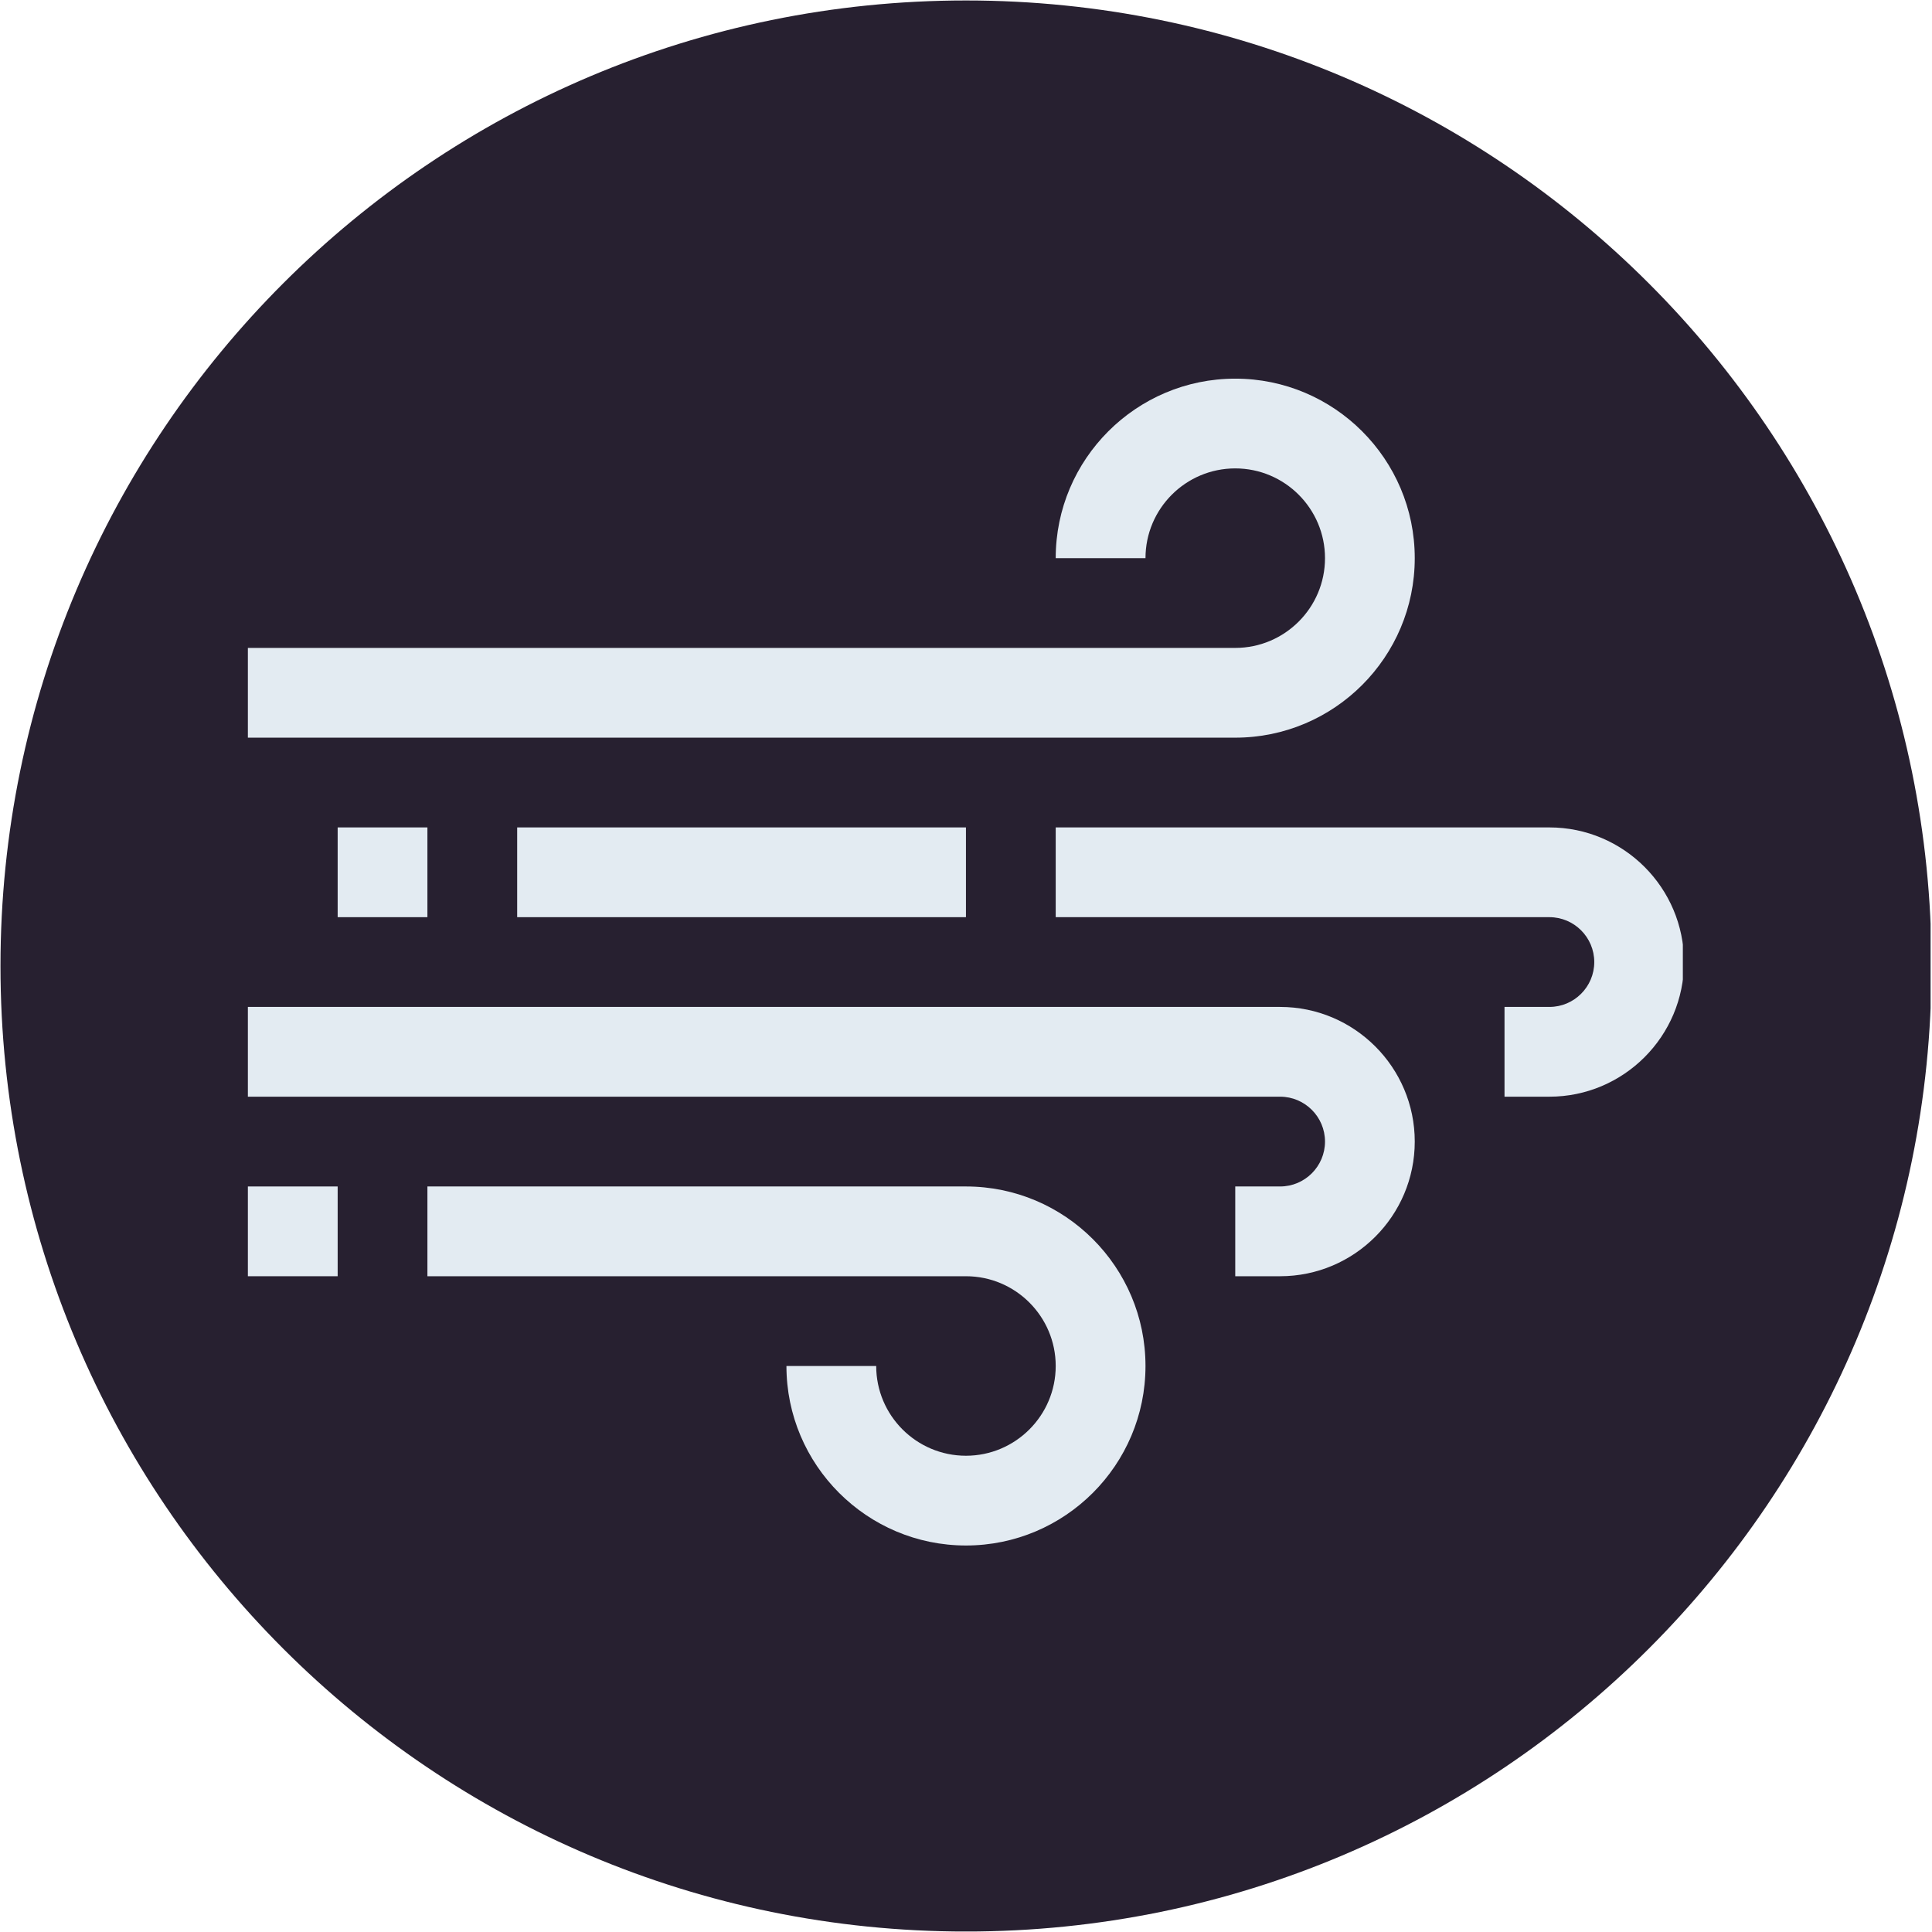
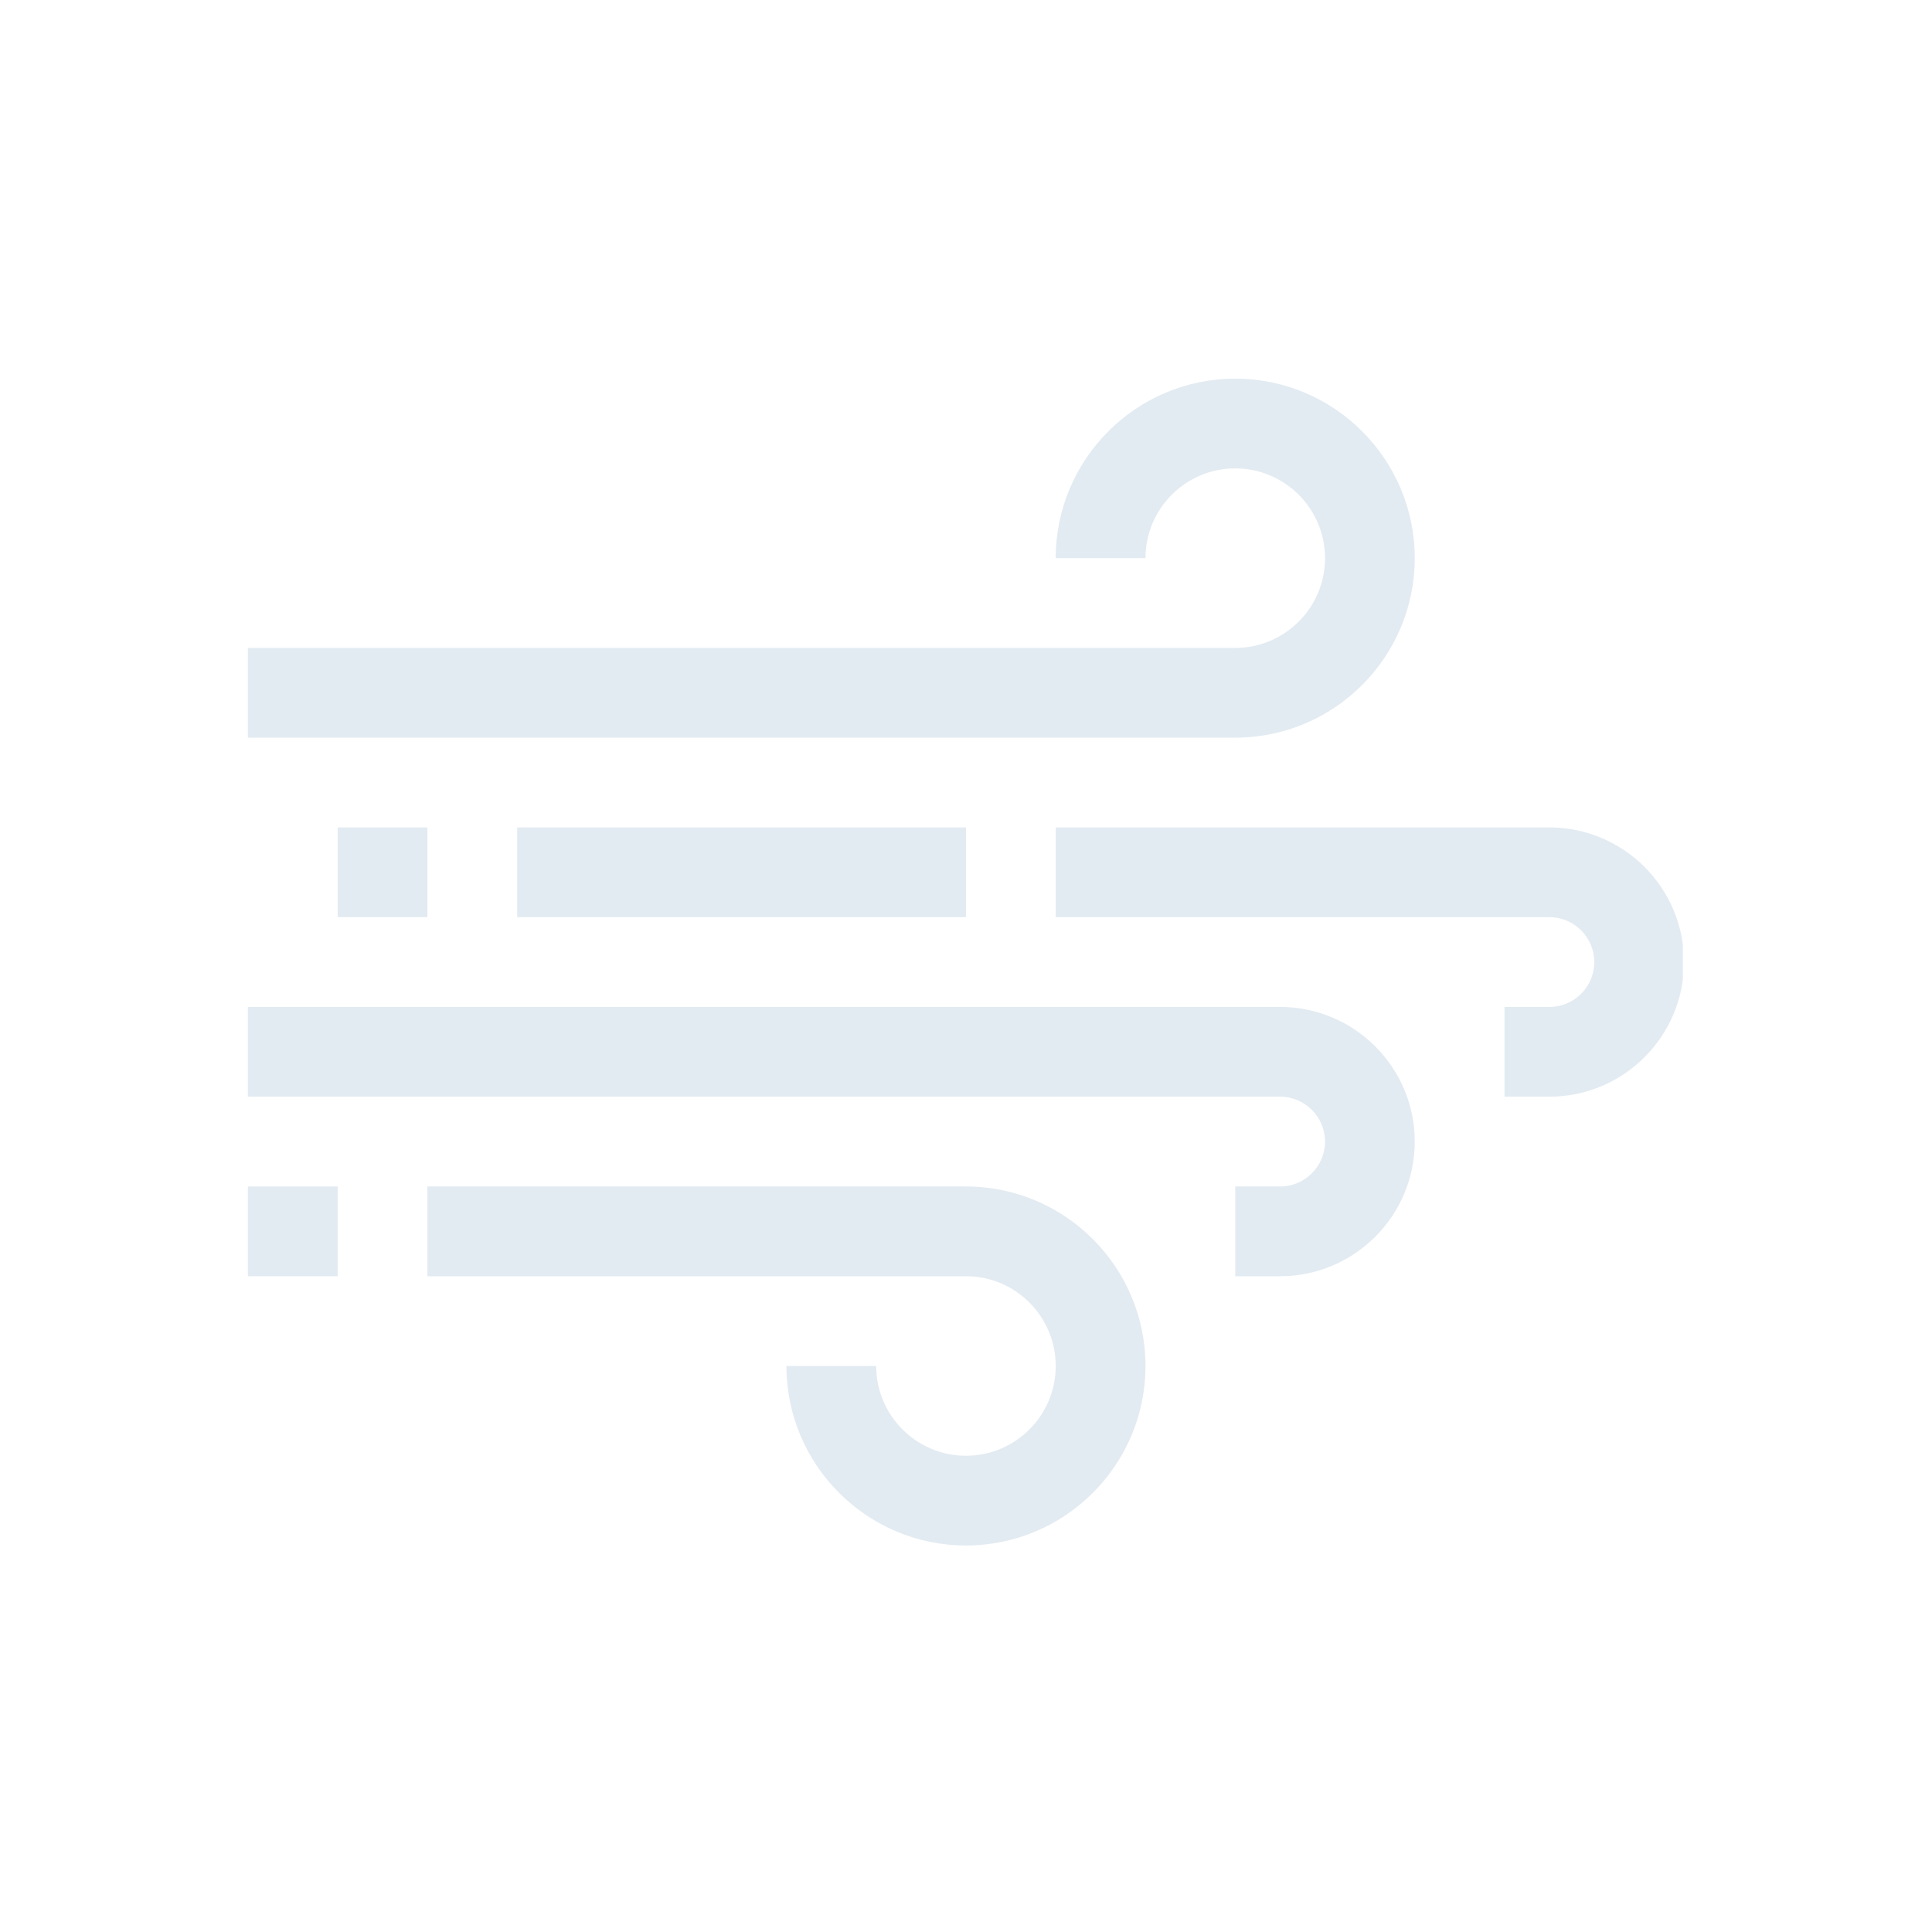
<svg xmlns="http://www.w3.org/2000/svg" version="1.0" preserveAspectRatio="xMidYMid meet" height="324" viewBox="0 0 242.88 243" zoomAndPan="magnify" width="324">
  <defs>
    <clipPath id="6cf62412d8">
-       <path clip-rule="nonzero" d="M 0 0.059 L 242.762 0.059 L 242.762 242.938 L 0 242.938 Z M 0 0.059" />
-     </clipPath>
+       </clipPath>
    <clipPath id="f4c0c02249">
      <path clip-rule="nonzero" d="M 121.441 0.059 C 54.371 0.059 0 54.43 0 121.5 C 0 188.57 54.371 242.941 121.441 242.941 C 188.508 242.941 242.879 188.57 242.879 121.5 C 242.879 54.43 188.508 0.059 121.441 0.059 Z M 121.441 0.059" />
    </clipPath>
    <clipPath id="e309b728de">
      <path clip-rule="nonzero" d="M 31 47.625 L 178 47.625 L 178 93 L 31 93 Z M 31 47.625" />
    </clipPath>
    <clipPath id="11be44c273">
      <path clip-rule="nonzero" d="M 132 104 L 211.602 104 L 211.602 138 L 132 138 Z M 132 104" />
    </clipPath>
    <clipPath id="632c414128">
      <path clip-rule="nonzero" d="M 53 149 L 145 149 L 145 194.551 L 53 194.551 Z M 53 149" />
    </clipPath>
  </defs>
  <g clip-path="url(#6cf62412d8)">
    <g clip-path="url(#f4c0c02249)">
      <path fill-rule="nonzero" fill-opacity="1" d="M 0 0.059 L 242.879 0.059 L 242.879 242.941 L 0 242.941 Z M 0 0.059" fill="#272030" />
    </g>
  </g>
  <g clip-path="url(#e309b728de)">
    <path fill-rule="nonzero" fill-opacity="1" d="M 155.305 92.781 L 31.117 92.781 L 31.117 81.492 L 155.305 81.492 C 161.531 81.492 166.594 76.43 166.594 70.203 C 166.594 63.977 161.531 58.914 155.305 58.914 C 149.078 58.914 144.016 63.977 144.016 70.203 L 132.723 70.203 C 132.723 57.75 142.852 47.625 155.305 47.625 C 167.754 47.625 177.883 57.75 177.883 70.203 C 177.883 82.656 167.754 92.781 155.305 92.781 Z M 155.305 92.781" fill="#e3ebf2" />
  </g>
  <g clip-path="url(#11be44c273)">
    <path fill-rule="nonzero" fill-opacity="1" d="M 194.816 137.938 L 189.172 137.938 L 189.172 126.648 L 194.816 126.648 C 197.934 126.648 200.461 124.113 200.461 121.004 C 200.461 117.895 197.934 115.359 194.816 115.359 L 132.723 115.359 L 132.723 104.07 L 194.816 104.07 C 204.152 104.07 211.75 111.668 211.75 121.004 C 211.75 130.34 204.152 137.938 194.816 137.938 Z M 194.816 137.938" fill="#e3ebf2" />
  </g>
  <path fill-rule="nonzero" fill-opacity="1" d="M 160.949 160.52 L 155.305 160.52 L 155.305 149.23 L 160.949 149.23 C 164.062 149.23 166.594 146.695 166.594 143.582 C 166.594 140.473 164.062 137.938 160.949 137.938 L 31.117 137.938 L 31.117 126.648 L 160.949 126.648 C 170.285 126.648 177.883 134.246 177.883 143.582 C 177.883 152.922 170.285 160.52 160.949 160.52 Z M 160.949 160.52" fill="#e3ebf2" />
  <g clip-path="url(#632c414128)">
    <path fill-rule="nonzero" fill-opacity="1" d="M 121.434 194.387 C 108.984 194.387 98.855 184.262 98.855 171.809 L 110.145 171.809 C 110.145 178.035 115.207 183.098 121.434 183.098 C 127.66 183.098 132.723 178.035 132.723 171.809 C 132.723 165.582 127.66 160.52 121.434 160.52 L 53.699 160.52 L 53.699 149.23 L 121.434 149.23 C 133.887 149.23 144.016 159.355 144.016 171.809 C 144.016 184.262 133.887 194.387 121.434 194.387 Z M 121.434 194.387" fill="#e3ebf2" />
  </g>
  <path fill-rule="nonzero" fill-opacity="1" d="M 42.41 104.07 L 53.699 104.07 L 53.699 115.359 L 42.41 115.359 Z M 42.41 104.07" fill="#e3ebf2" />
  <path fill-rule="nonzero" fill-opacity="1" d="M 64.988 104.07 L 121.434 104.07 L 121.434 115.359 L 64.988 115.359 Z M 64.988 104.07" fill="#e3ebf2" />
  <path fill-rule="nonzero" fill-opacity="1" d="M 31.117 149.23 L 42.41 149.23 L 42.41 160.52 L 31.117 160.52 Z M 31.117 149.23" fill="#e3ebf2" />
</svg>